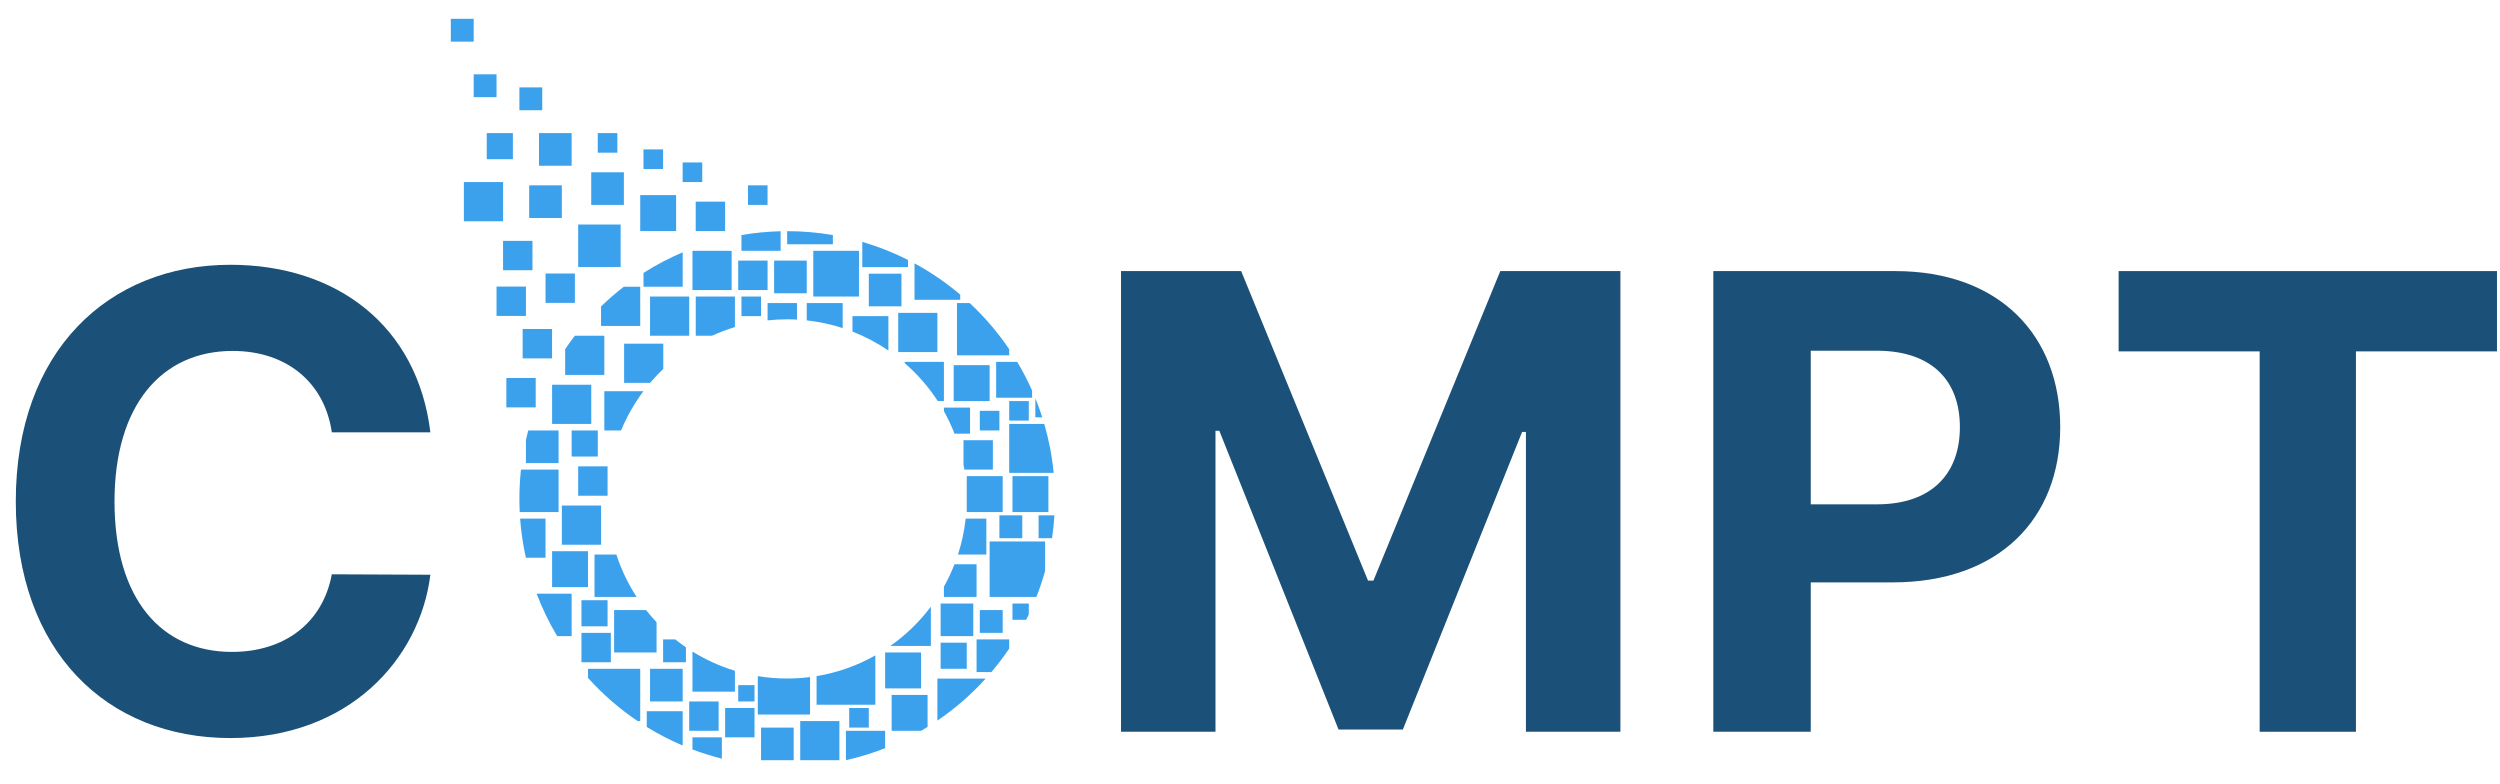
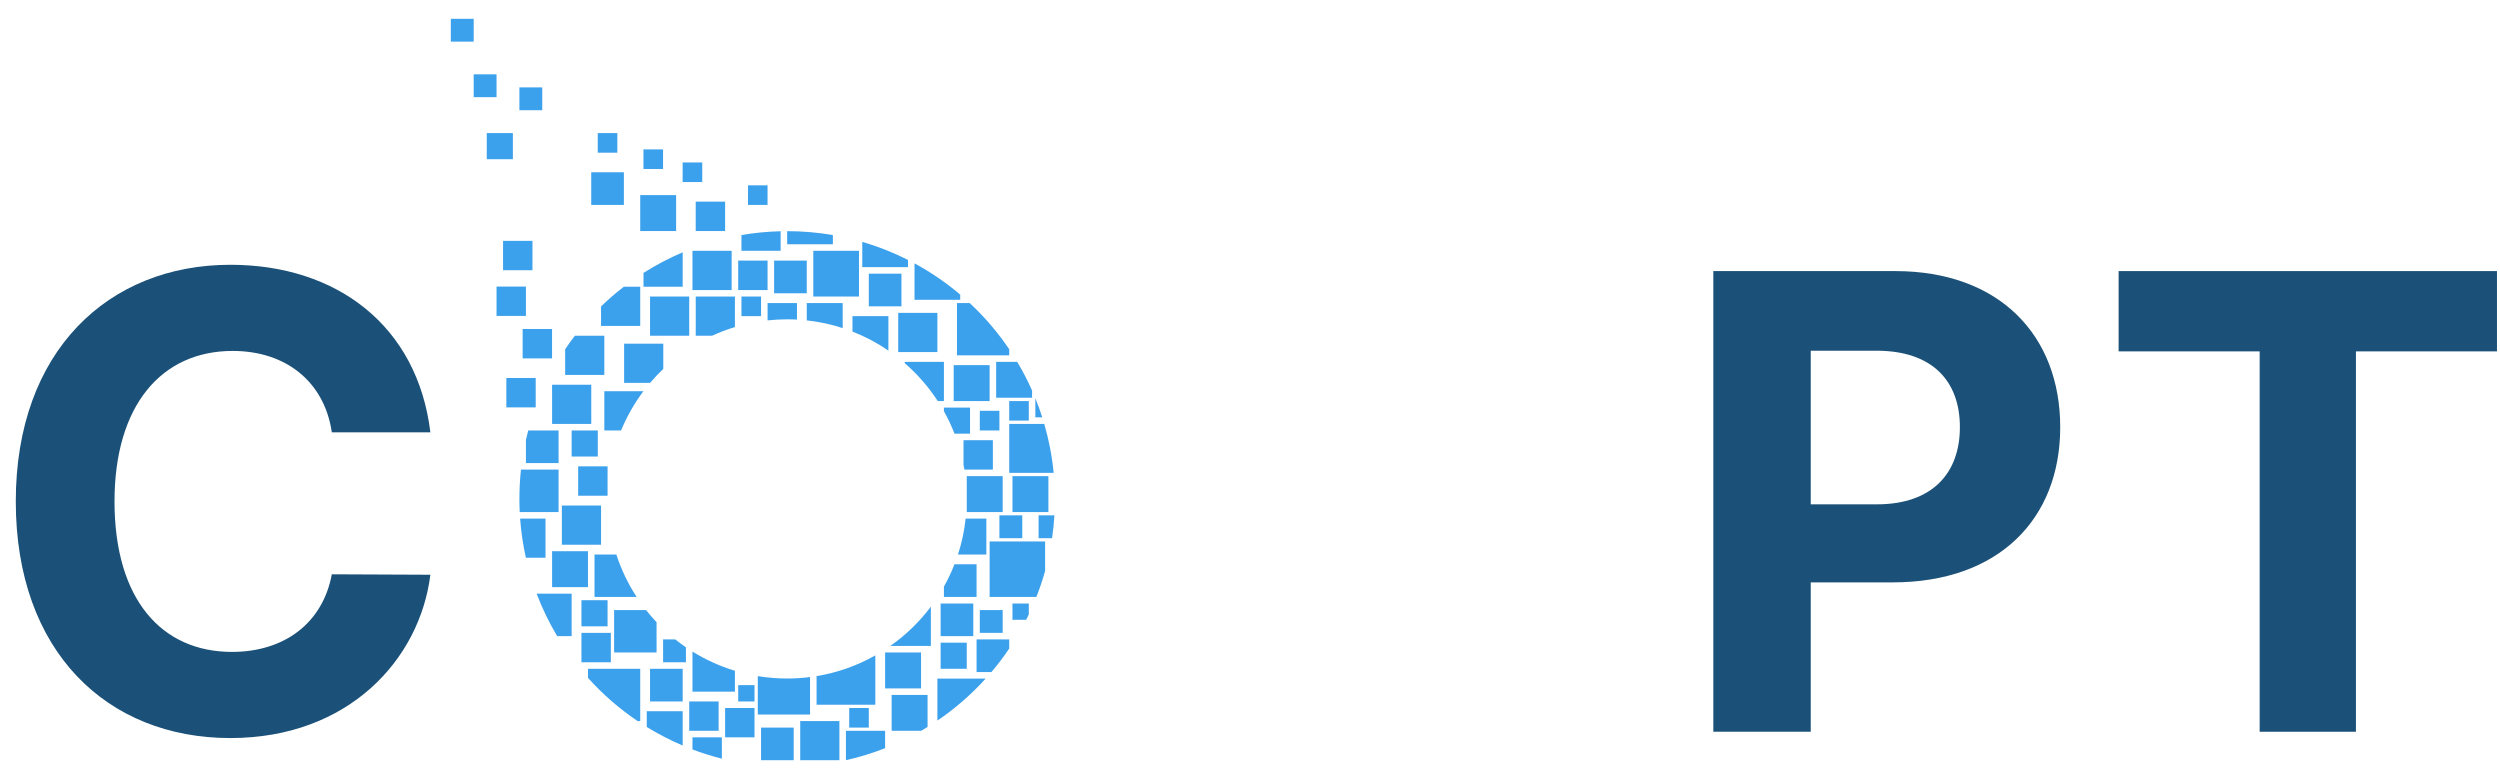
<svg xmlns="http://www.w3.org/2000/svg" width="67" height="21" viewBox="0 0 67 21" fill="none">
  <g clip-path="url(#clip0_176_701)">
    <g clip-path="url(#clip1_176_701)">
-       <path d="M30.043 7.265H33.263L36.663 15.56H36.808L40.208 7.265H43.427V19.611H40.895V11.575H40.793L37.597 19.551H35.873L32.678 11.545H32.575V19.611H30.043V7.265Z" fill="#1B5178" />
      <path d="M45.917 19.611V7.265H50.789C53.592 7.265 55.214 8.995 55.214 11.448C55.214 13.914 53.562 15.608 50.722 15.608H48.528V19.611H45.917ZM48.528 13.516H50.3C51.795 13.516 52.525 12.672 52.525 11.448C52.525 10.219 51.795 9.399 50.288 9.399H48.528V13.516Z" fill="#1B5178" />
      <path d="M56.779 9.417V7.265H66.919V9.417H63.139V19.611H60.559V9.417H56.779Z" fill="#1B5178" />
      <path d="M11.534 11.587H8.893C8.694 10.231 7.663 9.405 6.235 9.405C4.323 9.405 3.069 10.87 3.069 13.438C3.069 16.079 4.342 17.471 6.216 17.471C7.609 17.471 8.646 16.712 8.893 15.391L11.534 15.403C11.251 17.676 9.339 19.78 6.174 19.78C2.871 19.78 0.423 17.465 0.423 13.438C0.423 9.399 2.913 7.096 6.174 7.096C9.032 7.096 11.19 8.736 11.534 11.587Z" fill="#1B5178" />
      <path d="M12.082 0.504H12.695V1.116H12.082V0.504Z" fill="#3CA1EC" />
      <path d="M12.695 1.992H13.307V2.604H12.695V1.992Z" fill="#3CA1EC" />
      <path d="M13.92 2.342H14.532V2.954H13.92V2.342Z" fill="#3CA1EC" />
      <path d="M13.045 3.567H13.745V4.267H13.045V3.567Z" fill="#3CA1EC" />
-       <path d="M12.432 4.879H13.482V5.93H12.432V4.879Z" fill="#3CA1EC" />
-       <path d="M14.445 3.567H15.32V4.442H14.445V3.567Z" fill="#3CA1EC" />
-       <path d="M14.182 4.967H15.057V5.842H14.182V4.967Z" fill="#3CA1EC" />
      <path d="M15.845 4.617H16.72V5.492H15.845V4.617Z" fill="#3CA1EC" />
      <path d="M17.158 5.229H18.12V6.192H17.158V5.229Z" fill="#3CA1EC" />
-       <path d="M15.495 6.017H16.633V7.155H15.495V6.017Z" fill="#3CA1EC" />
      <path d="M13.482 6.455H14.27V7.242H13.482V6.455Z" fill="#3CA1EC" />
      <path d="M13.307 7.68H14.095V8.467H13.307V7.68Z" fill="#3CA1EC" />
-       <path d="M14.62 7.33H15.407V8.117H14.62V7.33Z" fill="#3CA1EC" />
+       <path d="M14.62 7.33H15.407V8.117V7.33Z" fill="#3CA1EC" />
      <path d="M16.02 3.567H16.545V4.092H16.02V3.567Z" fill="#3CA1EC" />
      <path d="M17.245 4.004H17.77V4.529H17.245V4.004Z" fill="#3CA1EC" />
      <path d="M18.295 4.354H18.82V4.879H18.295V4.354Z" fill="#3CA1EC" />
      <path d="M20.046 4.967H20.57V5.492H20.046V4.967Z" fill="#3CA1EC" />
      <path d="M18.645 5.404H19.433V6.192H18.645V5.404Z" fill="#3CA1EC" />
      <path d="M14.007 8.817H14.795V9.605H14.007V8.817Z" fill="#3CA1EC" />
      <path d="M13.57 10.13H14.357V10.918H13.57V10.13Z" fill="#3CA1EC" />
      <path fill-rule="evenodd" clip-rule="evenodd" d="M22.321 6.3C21.923 6.231 21.514 6.195 21.096 6.195V6.547H22.321V6.3ZM19.871 6.299C20.213 6.241 20.564 6.206 20.921 6.197V6.722H19.871V6.299ZM17.246 7.314C17.578 7.103 17.929 6.918 18.296 6.762V7.685H17.246V7.314ZM16.108 8.212C16.301 8.025 16.505 7.849 16.718 7.685H17.158V8.735H16.108V8.212ZM15.146 9.359C15.229 9.236 15.316 9.115 15.406 8.998H16.196V10.048H15.146V9.359ZM14.095 11.787C14.114 11.703 14.135 11.619 14.157 11.536H14.97V12.411H14.095V11.787ZM13.928 13.723C13.923 13.607 13.92 13.489 13.92 13.371C13.92 13.106 13.934 12.844 13.962 12.586H14.97V13.723H13.928ZM14.094 14.948C14.017 14.607 13.965 14.256 13.939 13.898H14.62V14.948H14.094ZM14.933 17.049C14.717 16.689 14.533 16.308 14.382 15.911H15.32V17.049H14.933ZM17.087 19.324C16.598 18.994 16.151 18.605 15.758 18.167V17.924H17.158V19.324H17.087ZM18.296 19.98C17.961 19.838 17.64 19.672 17.333 19.483V19.061H18.296V19.98ZM19.346 20.332C19.077 20.265 18.814 20.182 18.558 20.085V19.761H19.346V20.332ZM23.721 20.051C23.383 20.184 23.032 20.293 22.671 20.373V19.586H23.721V20.051ZM24.859 19.482C24.802 19.518 24.743 19.552 24.685 19.586H23.896V18.624H24.859V19.482ZM26.416 18.186C26.032 18.611 25.597 18.989 25.122 19.312V18.186H26.416ZM27.047 17.382C26.899 17.601 26.74 17.811 26.57 18.011H26.172V17.136H27.047V17.382ZM27.572 16.466C27.549 16.514 27.525 16.563 27.5 16.611H27.134V16.174H27.572V16.466ZM28.009 15.3C27.943 15.538 27.865 15.771 27.775 15.998H26.522V14.511H28.009V15.3ZM28.258 13.811C28.246 14.017 28.225 14.222 28.195 14.423H27.834V13.811H28.258ZM27.986 11.361C28.109 11.783 28.195 12.222 28.238 12.673H27.047V11.361H27.986ZM27.747 10.673C27.815 10.841 27.877 11.012 27.933 11.185H27.747V10.673ZM27.261 9.698C27.409 9.945 27.542 10.201 27.66 10.467V10.66H26.697V9.698H27.261ZM25.989 8.123C26.387 8.493 26.742 8.908 27.047 9.36V9.523H25.647V8.123H25.989ZM24.509 7.058C24.947 7.295 25.357 7.576 25.734 7.896V8.035H24.509V7.058ZM23.109 6.482C23.535 6.606 23.945 6.769 24.334 6.966V7.16H23.109V6.482ZM19.608 6.722H18.558V7.773H19.608V6.722ZM17.421 7.948H18.471V8.998H17.421V7.948ZM19.784 6.985H20.571V7.773H19.784V6.985ZM19.696 7.948H18.646V8.998H19.083C19.281 8.907 19.485 8.829 19.696 8.765V7.948ZM21.359 8.565C21.272 8.56 21.184 8.558 21.096 8.558C20.919 8.558 20.743 8.568 20.571 8.586V8.123H21.359V8.565ZM22.584 8.793C22.276 8.692 21.953 8.623 21.621 8.586V8.123H22.584V8.793ZM23.809 9.395C23.511 9.191 23.188 9.02 22.846 8.886V8.473H23.809V9.395ZM25.132 10.748C24.885 10.369 24.587 10.027 24.247 9.733V9.698H25.297V10.748H25.132ZM25.581 11.623C25.5 11.415 25.405 11.213 25.297 11.02V10.923H25.997V11.623H25.581ZM25.845 12.586C25.838 12.542 25.83 12.498 25.822 12.455V11.798H26.609V12.586H25.845ZM25.674 14.861C25.774 14.553 25.844 14.23 25.88 13.898H26.434V14.861H25.674ZM25.297 15.722C25.404 15.53 25.499 15.33 25.58 15.123H26.172V15.998H25.297V15.722ZM23.861 17.311C24.276 17.02 24.642 16.664 24.947 16.259V17.311H23.861ZM21.884 18.12C22.448 18.027 22.979 17.836 23.459 17.565V18.886H21.884V18.12ZM20.309 18.12C20.565 18.162 20.828 18.184 21.096 18.184C21.303 18.184 21.508 18.171 21.709 18.145V19.149H20.309V18.12ZM18.558 17.462C18.91 17.68 19.292 17.855 19.696 17.977V18.536H18.558V17.462ZM18.097 17.136C18.19 17.21 18.285 17.281 18.383 17.348V17.749H17.771V17.136H18.097ZM17.314 16.349C17.403 16.462 17.497 16.57 17.596 16.675V17.486H16.458V16.349H17.314ZM16.518 14.861C16.649 15.266 16.834 15.648 17.062 15.998H15.933V14.861H16.518ZM17.243 10.485C17.002 10.807 16.801 11.159 16.645 11.536H16.196V10.485H17.243ZM17.776 9.886C17.652 10.005 17.534 10.13 17.422 10.261H16.726V9.211H17.776V9.886ZM19.871 7.948H20.396V8.473H19.871V7.948ZM21.621 6.985H20.746V7.86H21.621V6.985ZM23.021 6.722H21.796V7.948H23.021V6.722ZM23.284 7.335H24.159V8.21H23.284V7.335ZM14.796 10.31H15.846V11.361H14.796V10.31ZM15.495 12.498H16.283V13.286H15.495V12.498ZM16.021 11.536H15.32V12.236H16.021V11.536ZM15.058 13.548H16.108V14.598H15.058V13.548ZM14.796 14.773H15.758V15.736H14.796V14.773ZM16.283 16.086H15.583V16.786H16.283V16.086ZM15.583 16.961H16.371V17.749H15.583V16.961ZM17.421 17.924H18.296V18.799H17.421V17.924ZM19.259 18.799H18.471V19.586H19.259V18.799ZM20.221 18.974H19.433V19.761H20.221V18.974ZM19.784 18.361H20.221V18.799H19.784V18.361ZM21.271 19.499H20.396V20.374H21.271V19.499ZM21.446 19.324H22.496V20.374H21.446V19.324ZM23.284 18.974H22.759V19.499H23.284V18.974ZM24.684 17.486H23.721V18.449H24.684V17.486ZM25.209 17.224V17.924H25.909V17.224H25.209ZM25.209 16.174H26.084V17.049H25.209V16.174ZM25.909 12.761H26.872V13.723H25.909V12.761ZM28.097 12.761H27.134V13.723H28.097V12.761ZM24.072 8.385H25.122V9.435H24.072V8.385ZM25.559 9.785H26.522V10.748H25.559V9.785ZM26.259 11.01H26.784V11.536H26.259V11.01ZM27.572 10.748H27.047V11.273H27.572V10.748ZM27.397 13.811H26.784V14.423H27.397V13.811ZM26.872 16.349H26.259V16.961H26.872V16.349Z" fill="#3CA1EC" />
    </g>
  </g>
  <defs>
    <clipPath id="clip0_176_701">
      <rect width="67" height="21" fill="white" />
    </clipPath>
    <clipPath id="clip1_176_701">
      <rect width="67" height="21" fill="white" />
    </clipPath>
  </defs>
</svg>